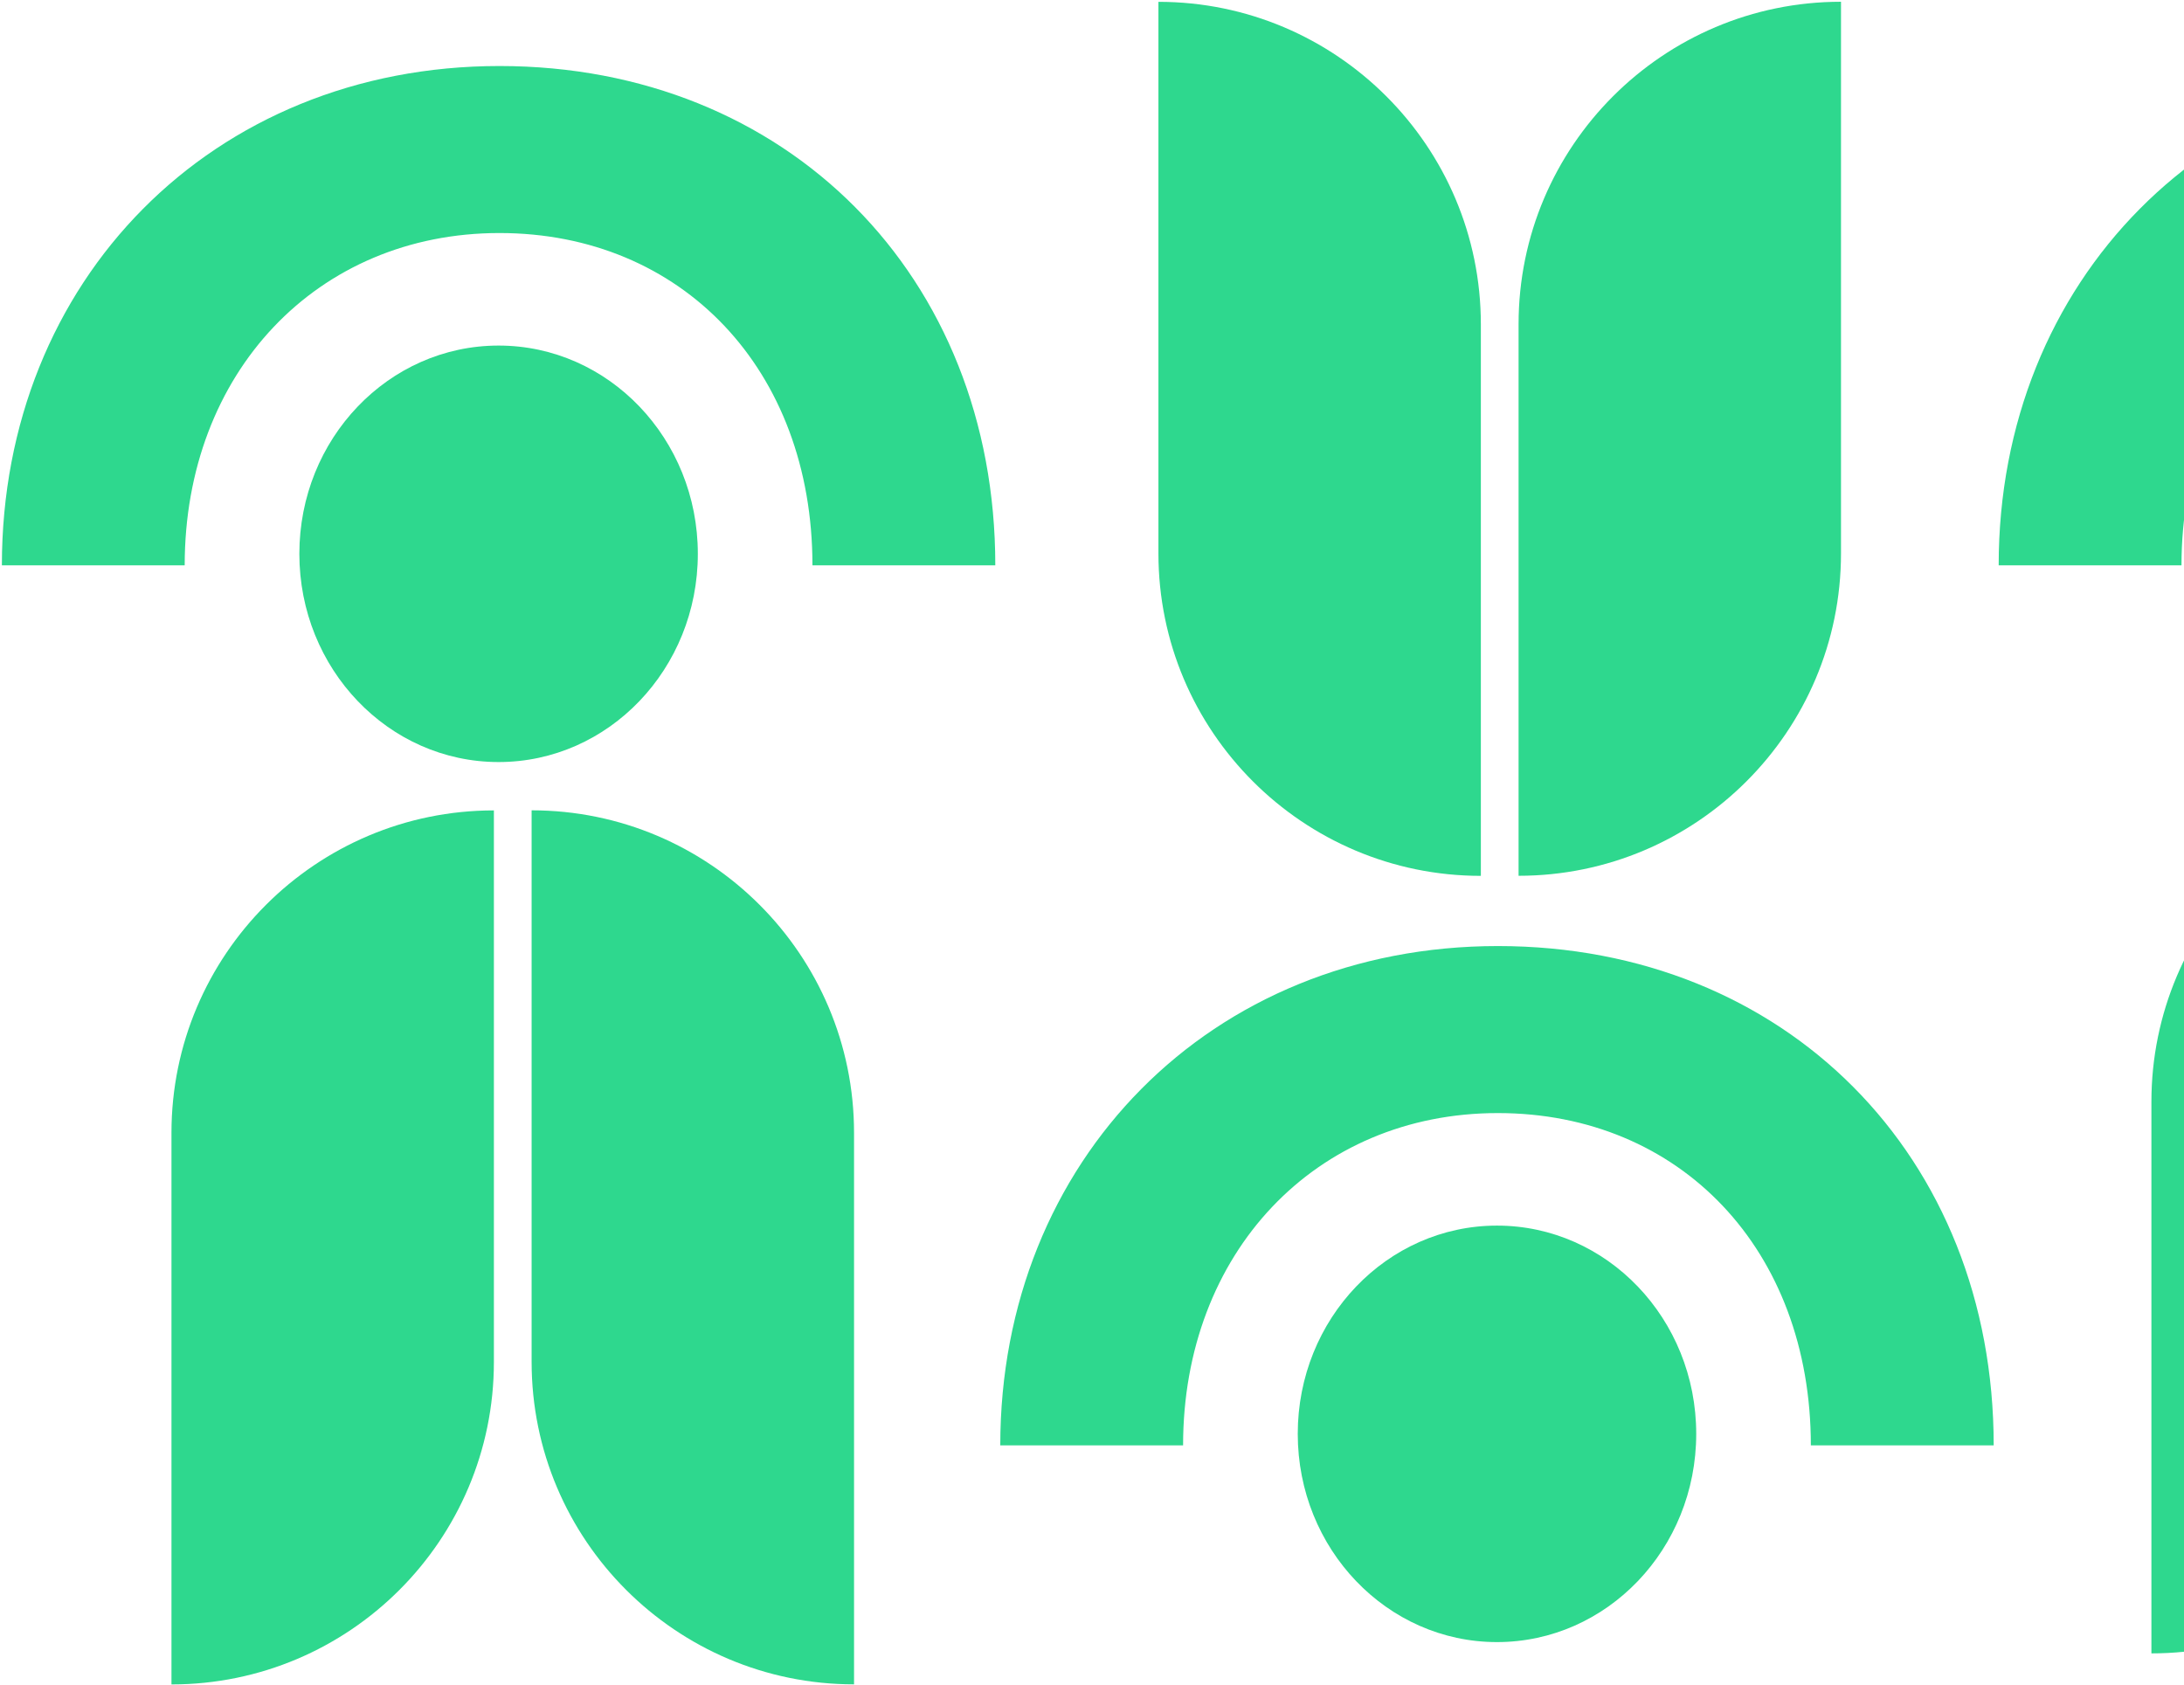
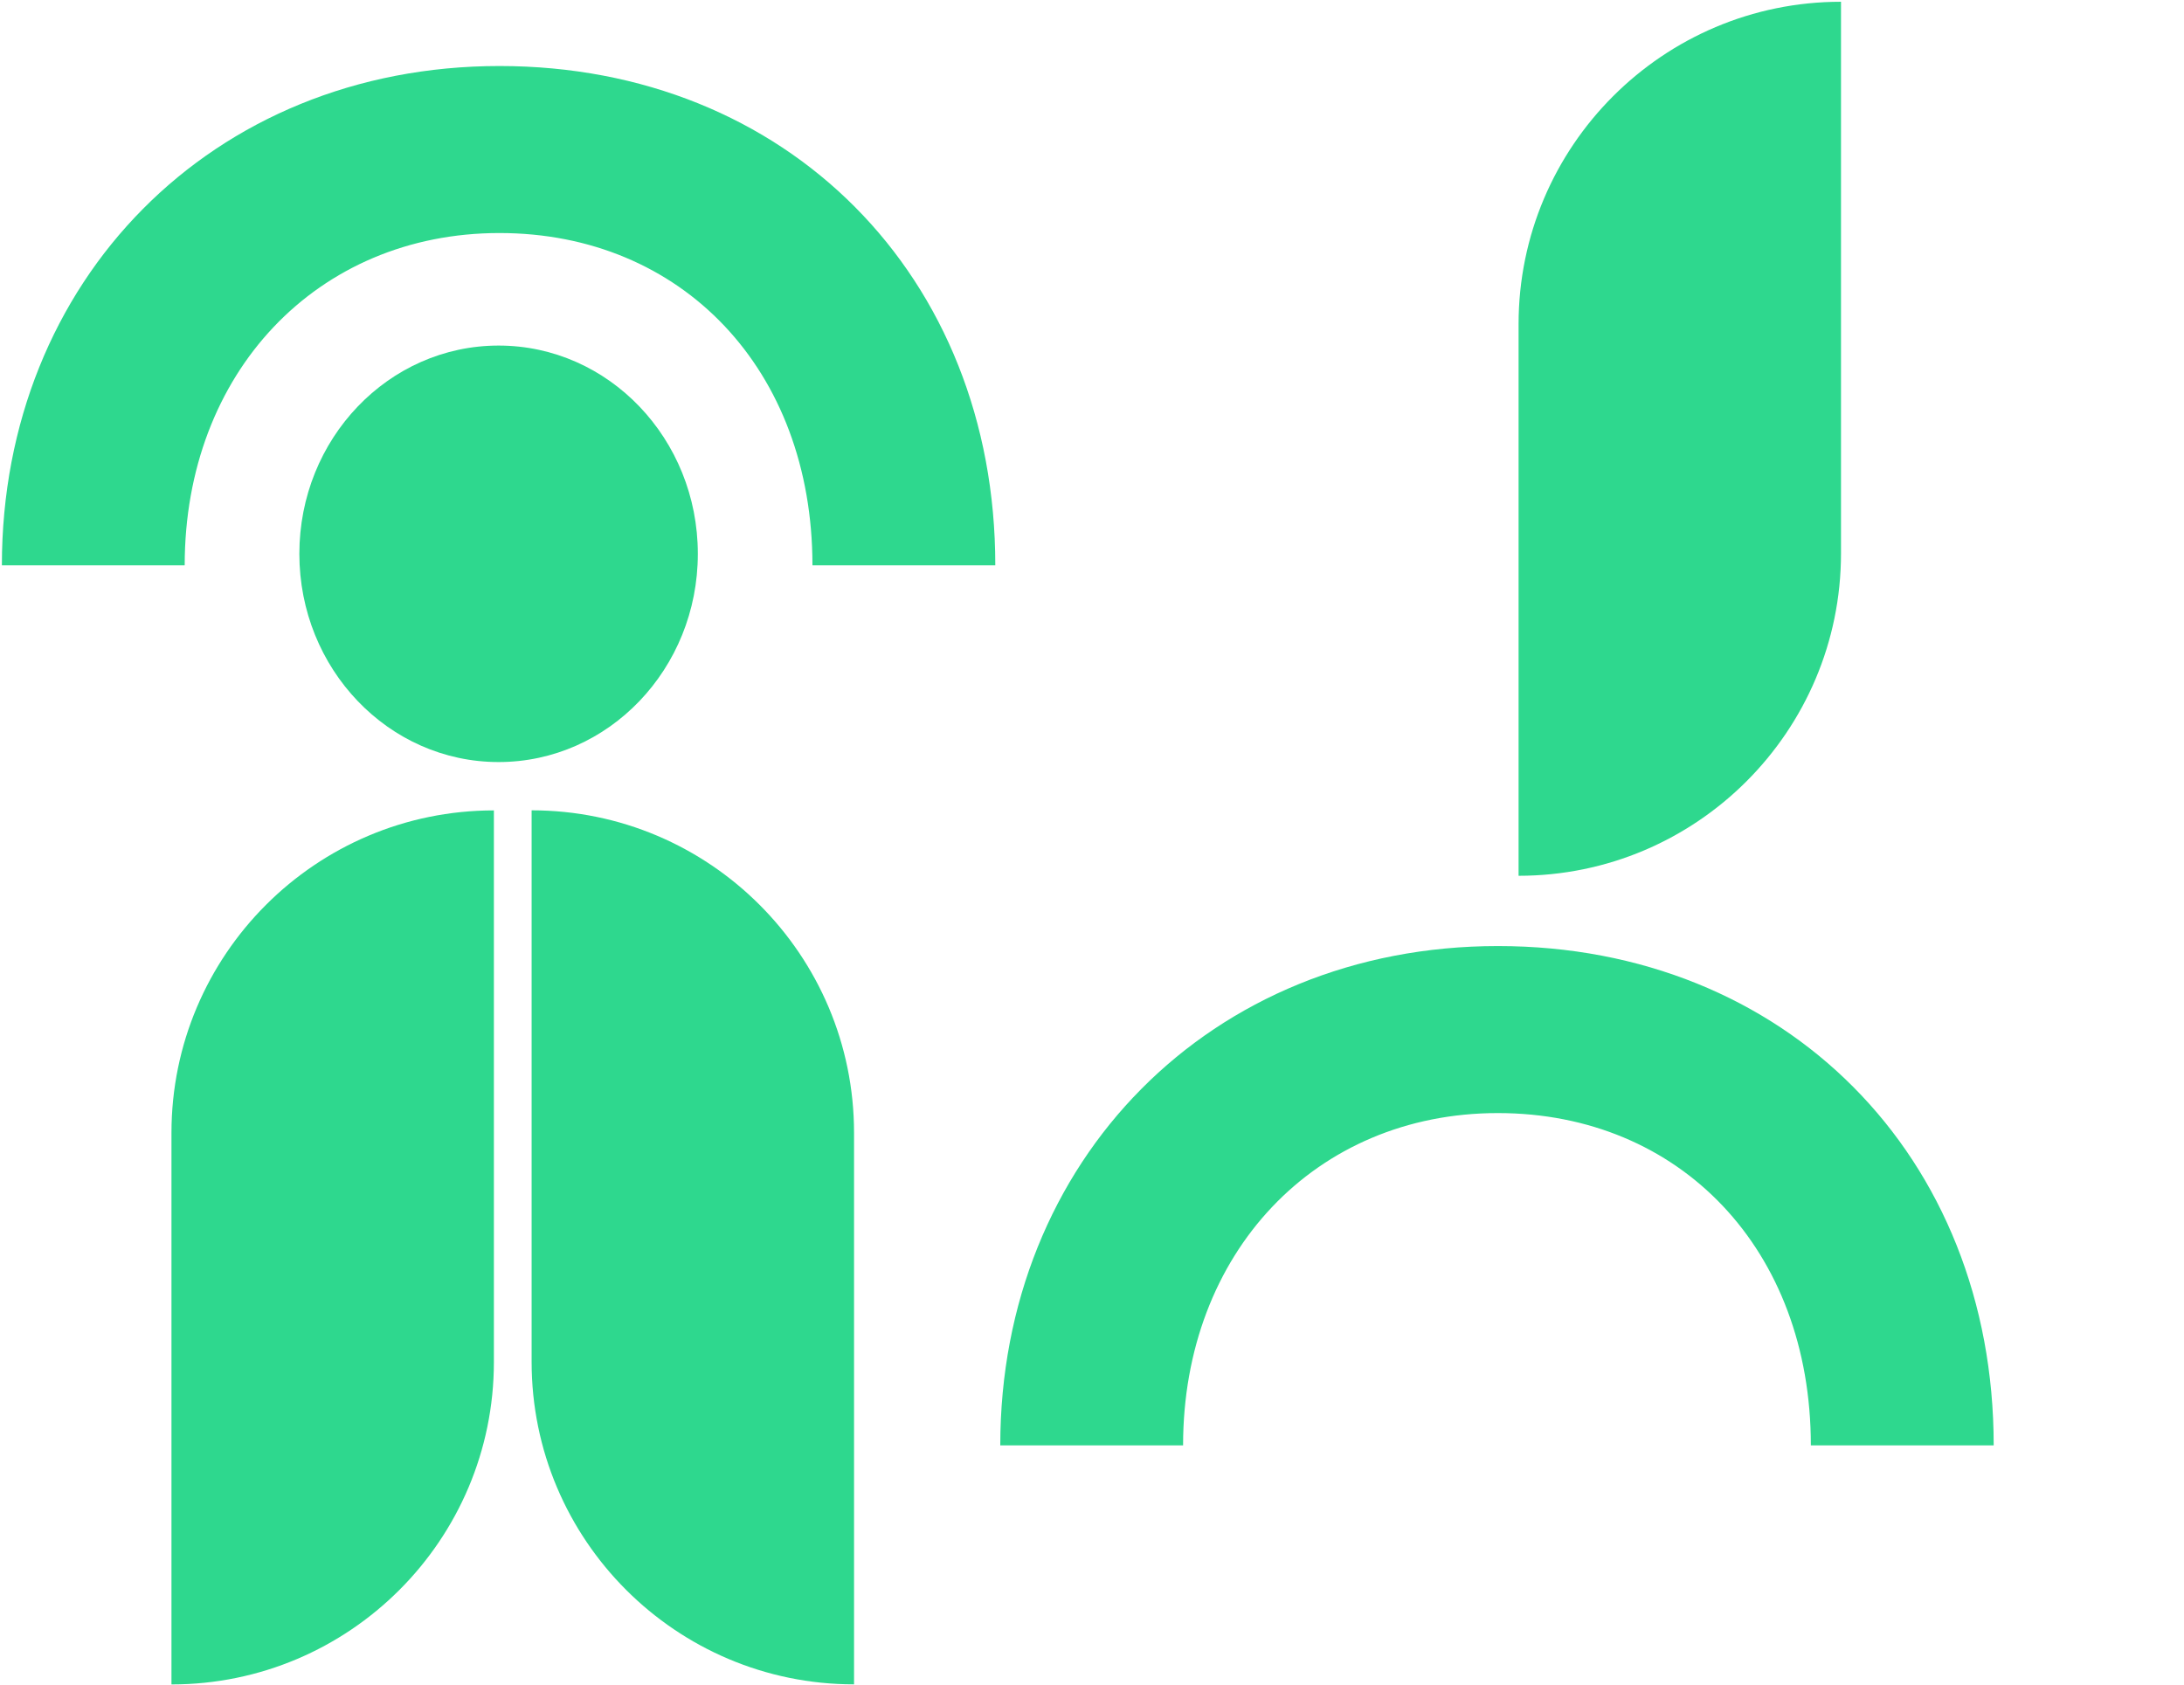
<svg xmlns="http://www.w3.org/2000/svg" width="442" height="341" viewBox="0 0 442 341" fill="none">
  <path d="M34.702 340.932L34.702 229.29C34.702 193.263 63.95 164.027 99.954 164.027L99.954 275.669C99.954 311.695 70.706 340.932 34.702 340.932Z" fill="#2ED88E" />
  <path d="M107.589 275.653L107.589 164.011C143.61 164.011 172.841 193.263 172.841 229.274V340.916C136.821 340.916 107.589 311.663 107.589 275.653Z" fill="#2ED88E" />
  <g clip-path="url(#clip0_2036_7987)">
    <path d="M100.905 154.24C123.174 154.24 141.227 135.37 141.227 112.092C141.227 88.814 123.174 69.944 100.905 69.944C78.636 69.944 60.584 88.814 60.584 112.092C60.584 135.37 78.636 154.24 100.905 154.24Z" fill="#2ED88E" />
    <path d="M37.378 114.421C37.378 75.449 64.171 47.166 101.078 47.166C137.984 47.166 164.424 74.823 164.424 114.421H201.429C201.437 55.864 159.231 13.362 101.086 13.362C42.941 13.362 0.381 56.81 0.381 114.421H37.378Z" fill="#2ED88E" />
  </g>
-   <path d="M435.405 334.647V223.005C435.405 186.978 464.652 157.742 500.657 157.742V269.384C500.657 305.41 471.409 334.647 435.405 334.647Z" fill="#2ED88E" />
  <g clip-path="url(#clip1_2036_7987)">
-     <path d="M441.491 114.421C441.491 75.449 468.284 47.166 505.19 47.166C542.097 47.166 568.536 74.823 568.536 114.421H605.542C605.55 55.864 563.344 13.362 505.199 13.362C447.053 13.362 404.494 56.81 404.494 114.421H441.491Z" fill="#2ED88E" />
-   </g>
+     </g>
  <path d="M372.583 0.355L372.583 111.997C372.583 148.024 343.335 177.26 307.331 177.26L307.331 65.618C307.331 29.592 336.579 0.355 372.583 0.355Z" fill="#2ED88E" />
-   <path d="M299.696 65.634L299.696 177.276C263.675 177.276 234.444 148.024 234.444 112.013L234.444 0.371C270.464 0.371 299.696 29.624 299.696 65.634Z" fill="#2ED88E" />
  <g clip-path="url(#clip2_2036_7987)">
-     <path d="M302.961 332.362C325.23 332.362 343.283 313.491 343.283 290.213C343.283 266.936 325.23 248.065 302.961 248.065C280.692 248.065 262.64 266.936 262.64 290.213C262.64 313.491 280.692 332.362 302.961 332.362Z" fill="#2ED88E" />
    <path d="M239.434 292.542C239.434 253.57 266.228 225.288 303.134 225.288C340.041 225.288 366.48 252.945 366.48 292.542H403.485C403.494 233.985 361.288 191.483 303.142 191.483C244.997 191.483 202.437 234.932 202.437 292.542H239.434Z" fill="#2ED88E" />
  </g>
  <defs>
    <clipPath id="clip0_2036_7987">
      <rect width="201.056" height="140.878" fill="white" transform="translate(0.381 13.362)" />
    </clipPath>
    <clipPath id="clip1_2036_7987">
-       <rect width="201.056" height="140.878" fill="white" transform="translate(404.494 13.362)" />
-     </clipPath>
+       </clipPath>
    <clipPath id="clip2_2036_7987">
      <rect width="201.056" height="140.878" fill="white" transform="translate(202.437 191.483)" />
    </clipPath>
  </defs>
</svg>